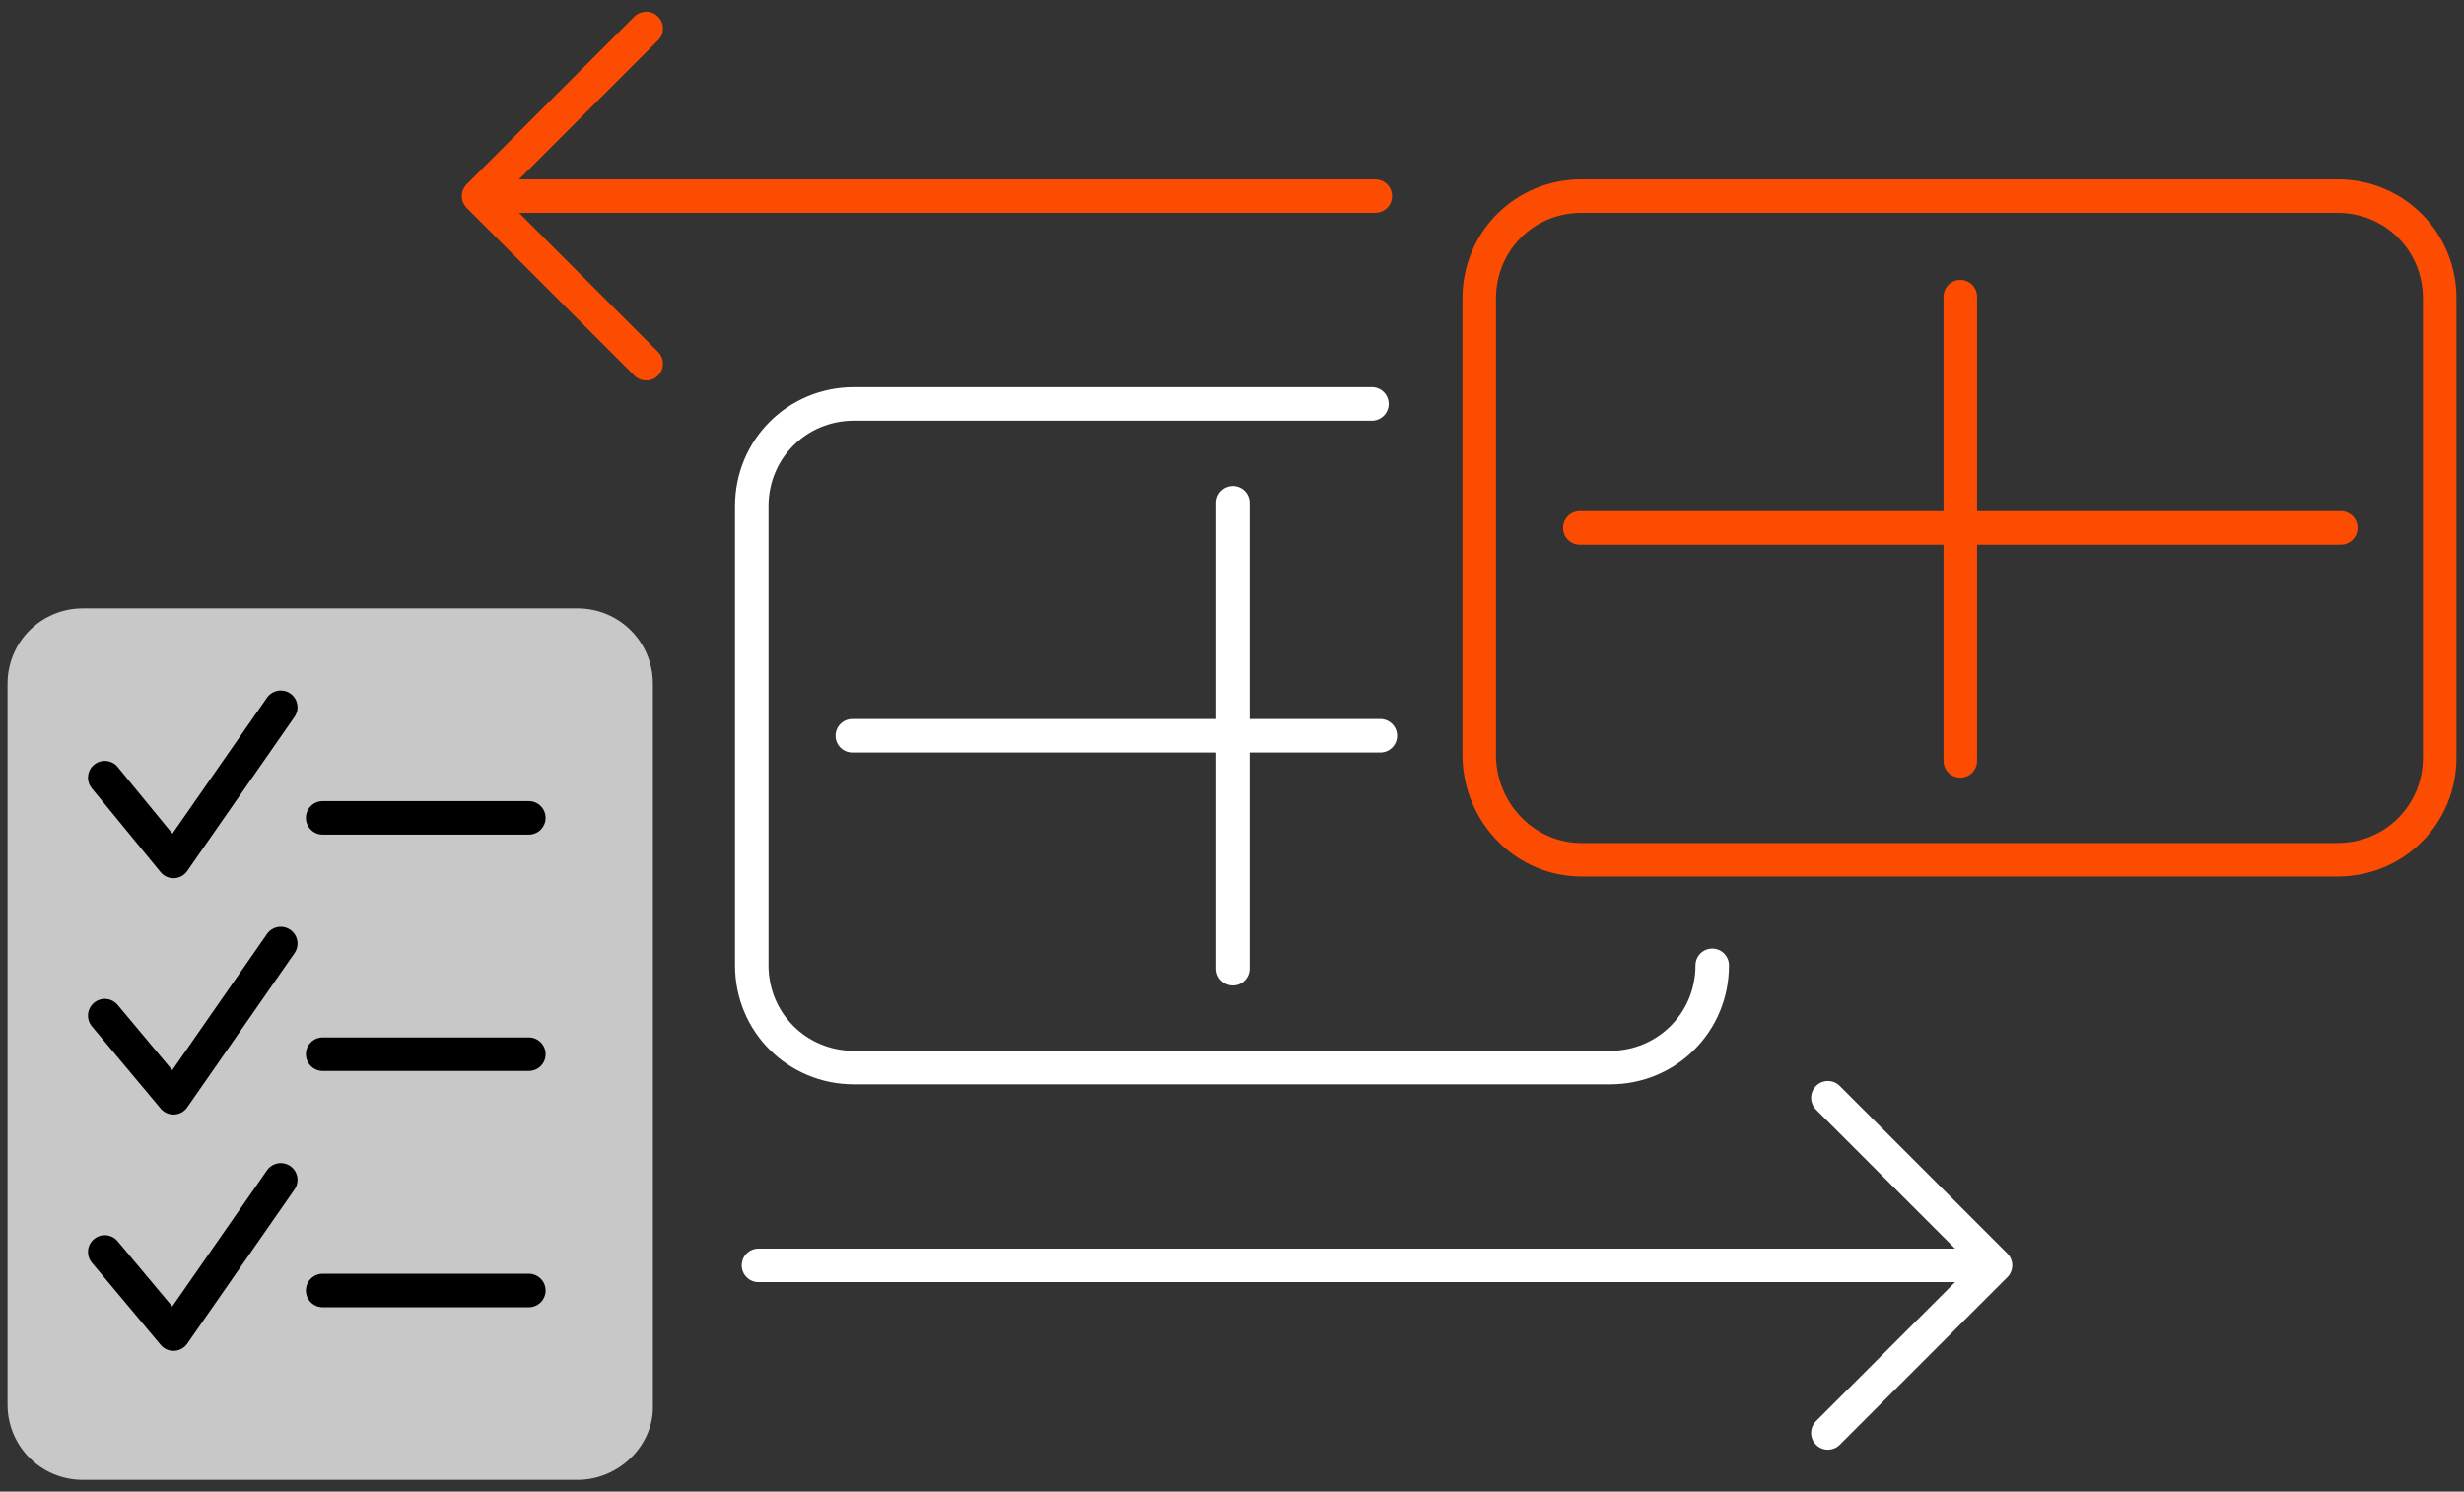
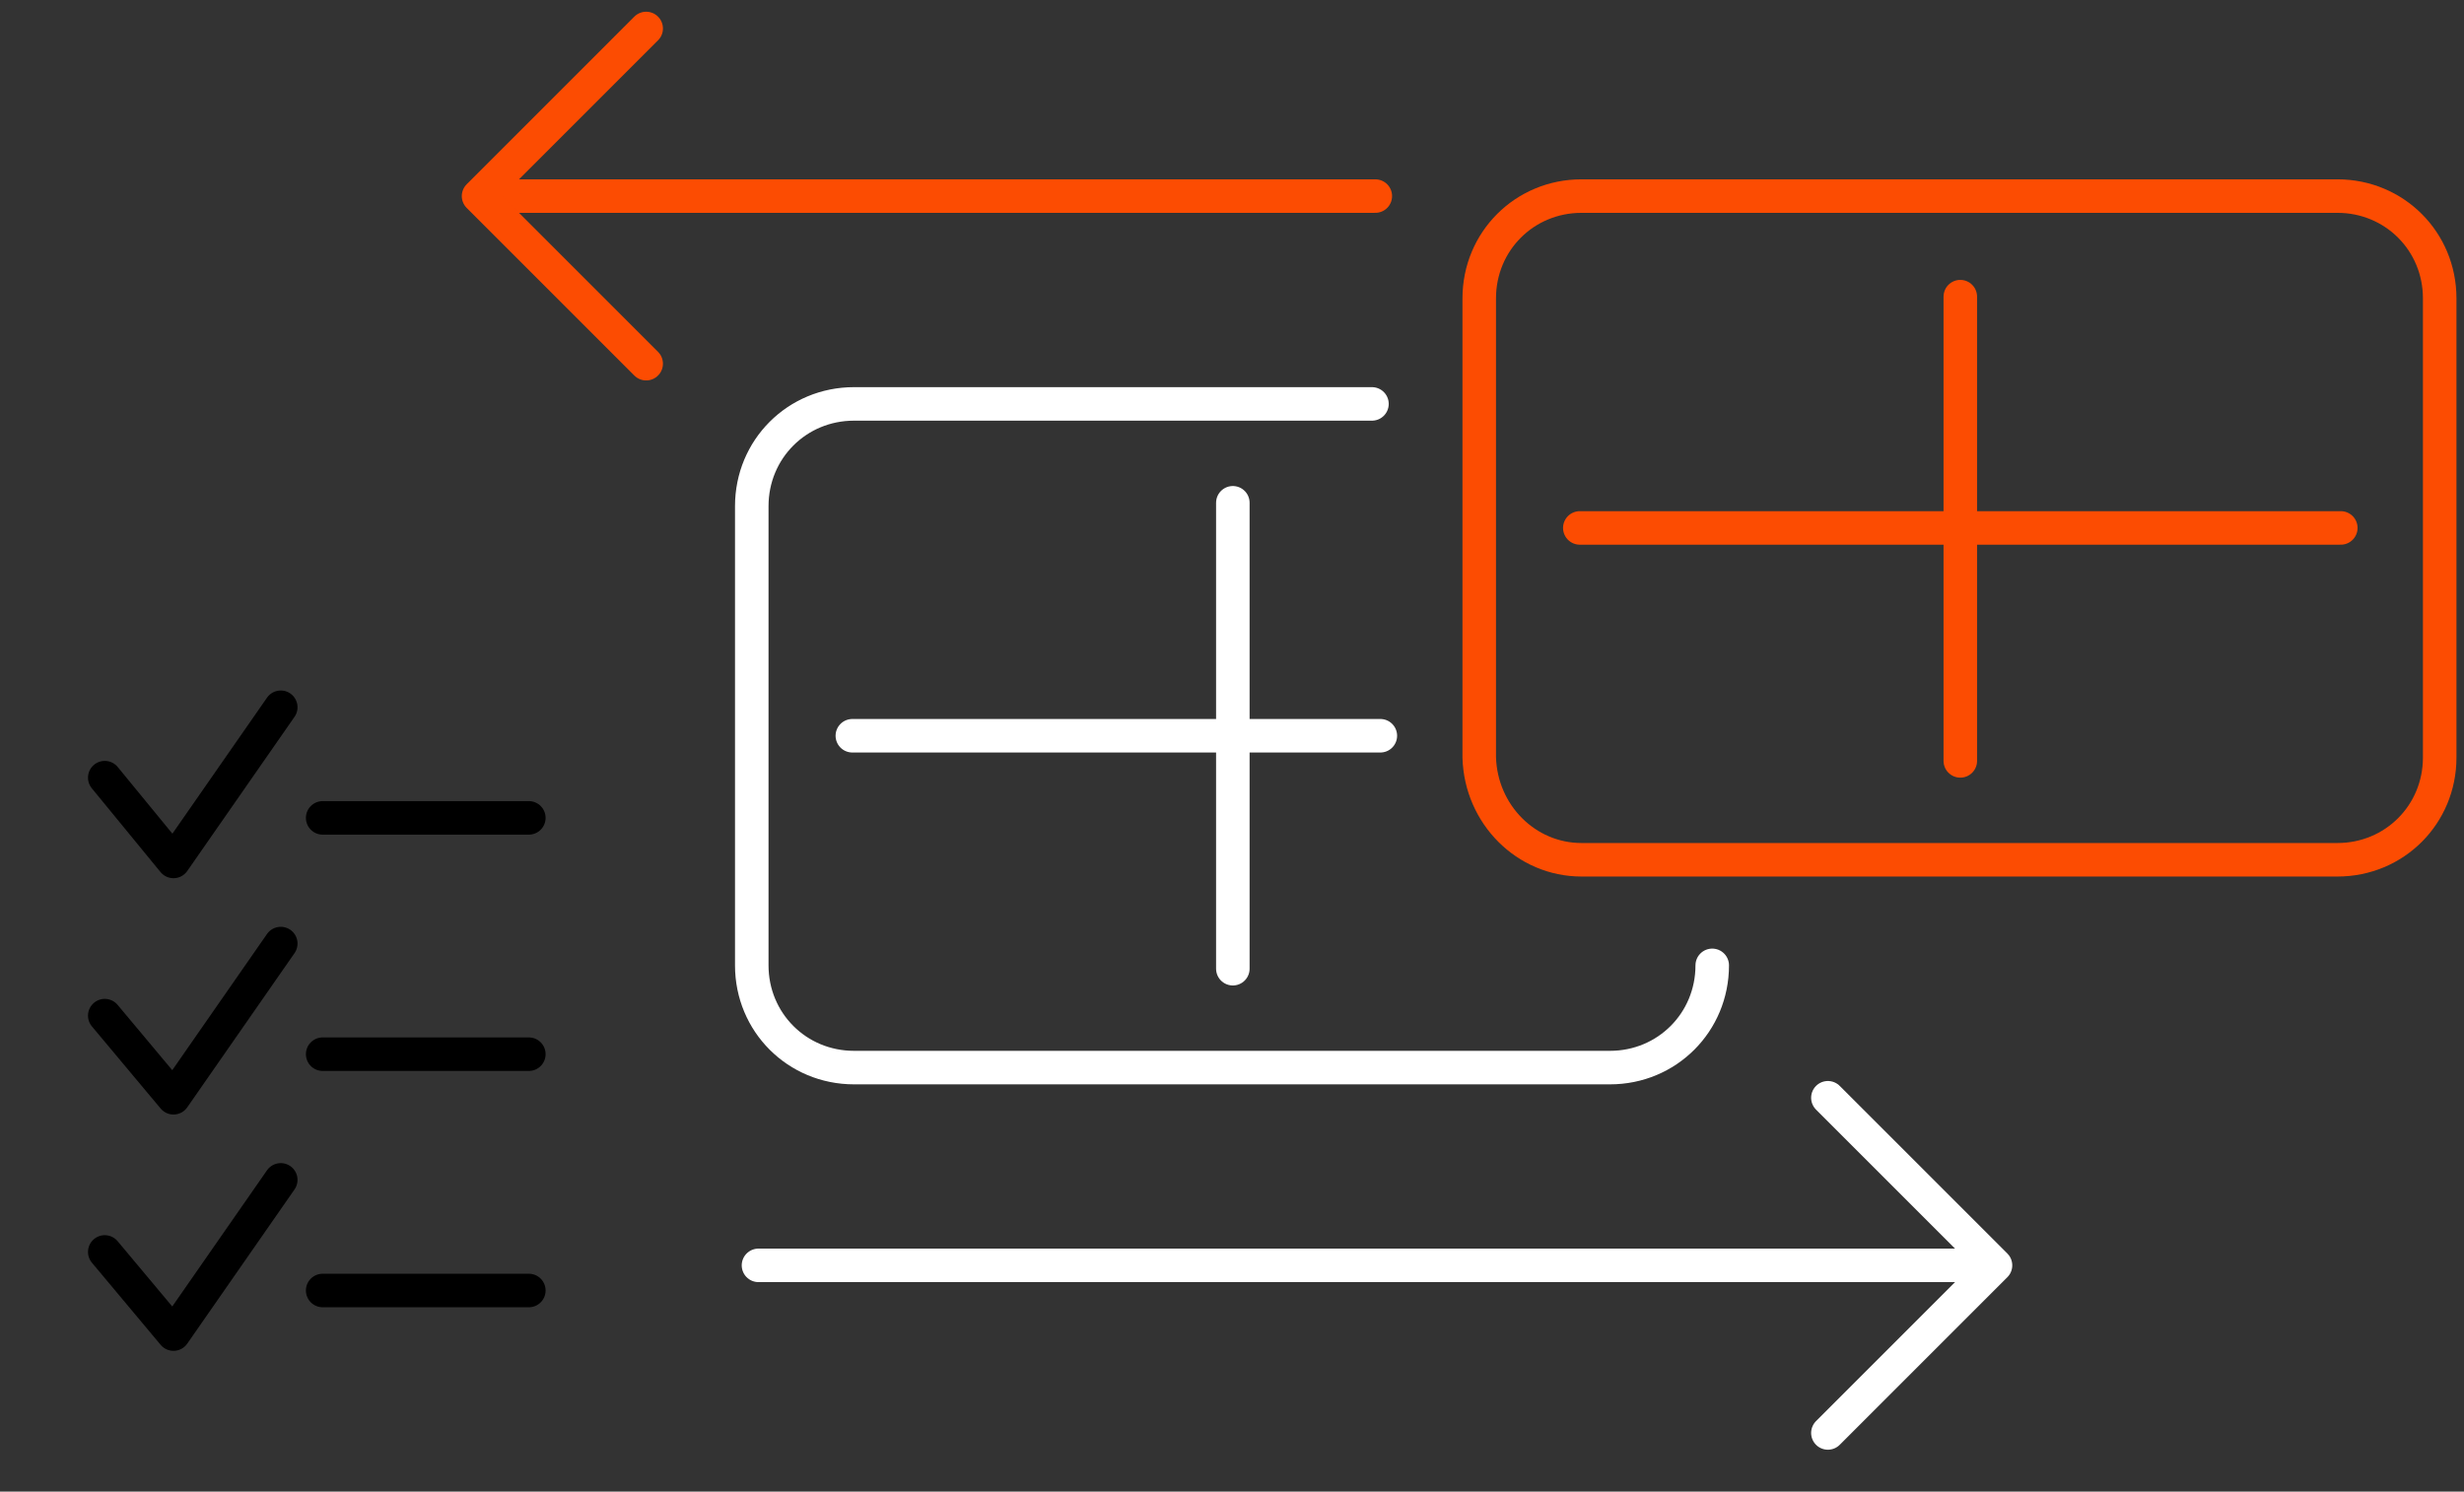
<svg xmlns="http://www.w3.org/2000/svg" width="147" height="89" viewBox="0 0 147 89" fill="none">
  <rect x="0" y="0" width="147" height="89" fill="#333333" stroke="none" />
-   <path d="M34.45 88.3H4.95C2.45 88.3 0.45 86.3 0.45 83.8V40.8C0.45 38.3 2.45 36.3 4.95 36.3H34.45C36.95 36.3 38.95 38.3 38.95 40.8V83.8C39.05 86.2 36.95 88.3 34.45 88.3Z" fill="#C8C8C8" />
  <path d="M94.35 51.3H139.45C142.85 51.3 145.55 48.6 145.55 45.2V17.8C145.55 14.4 142.85 11.7 139.45 11.7H94.35C90.95 11.7 88.25 14.4 88.25 17.8V45.2C88.35 48.6 91.05 51.3 94.35 51.3Z" stroke="#FC4C02" stroke-width="2" stroke-miterlimit="10" stroke-linecap="round" stroke-linejoin="round" />
  <path d="M116.95 17.7V45.4" stroke="#FC4C02" stroke-width="2" stroke-miterlimit="10" stroke-linecap="round" stroke-linejoin="round" />
  <path d="M139.65 31.5H94.25" stroke="#FC4C02" stroke-width="2" stroke-miterlimit="10" stroke-linecap="round" stroke-linejoin="round" />
  <path d="M81.85 24.1H50.95C47.55 24.1 44.85 26.8 44.85 30.2V57.6C44.85 61 47.55 63.7 50.95 63.7H96.05C99.45 63.7 102.15 61 102.15 57.6" stroke="white" stroke-width="2" stroke-miterlimit="10" stroke-linecap="round" stroke-linejoin="round" />
  <path d="M73.55 30V57.8" stroke="white" stroke-width="2" stroke-miterlimit="10" stroke-linecap="round" stroke-linejoin="round" />
  <path d="M82.35 43.9H50.85" stroke="white" stroke-width="2" stroke-miterlimit="10" stroke-linecap="round" stroke-linejoin="round" />
  <path d="M45.25 75.5H117.25" stroke="white" stroke-width="2" stroke-miterlimit="10" stroke-linecap="round" stroke-linejoin="round" />
  <path d="M109.05 65.5L119.05 75.5L109.05 85.5" stroke="white" stroke-width="2" stroke-miterlimit="10" stroke-linecap="round" stroke-linejoin="round" />
  <path d="M82.05 11.7H30.65" stroke="#FC4C02" stroke-width="2" stroke-miterlimit="10" stroke-linecap="round" stroke-linejoin="round" />
  <path d="M38.55 21.7L28.55 11.7L38.55 1.7" stroke="#FC4C02" stroke-width="2" stroke-miterlimit="10" stroke-linecap="round" stroke-linejoin="round" />
  <path d="M6.25 46.4L10.35 51.4L16.75 42.2" stroke="black" stroke-width="2" stroke-miterlimit="10" stroke-linecap="round" stroke-linejoin="round" />
  <path d="M19.25 48.8H31.55" stroke="black" stroke-width="2" stroke-miterlimit="10" stroke-linecap="round" stroke-linejoin="round" />
  <path d="M6.25 60.6L10.35 65.5L16.75 56.3" stroke="black" stroke-width="2" stroke-miterlimit="10" stroke-linecap="round" stroke-linejoin="round" />
  <path d="M19.25 62.9H31.55" stroke="black" stroke-width="2" stroke-miterlimit="10" stroke-linecap="round" stroke-linejoin="round" />
  <path d="M6.25 74.7L10.35 79.6L16.75 70.4" stroke="black" stroke-width="2" stroke-miterlimit="10" stroke-linecap="round" stroke-linejoin="round" />
  <path d="M19.25 77H31.55" stroke="black" stroke-width="2" stroke-miterlimit="10" stroke-linecap="round" stroke-linejoin="round" />
</svg>